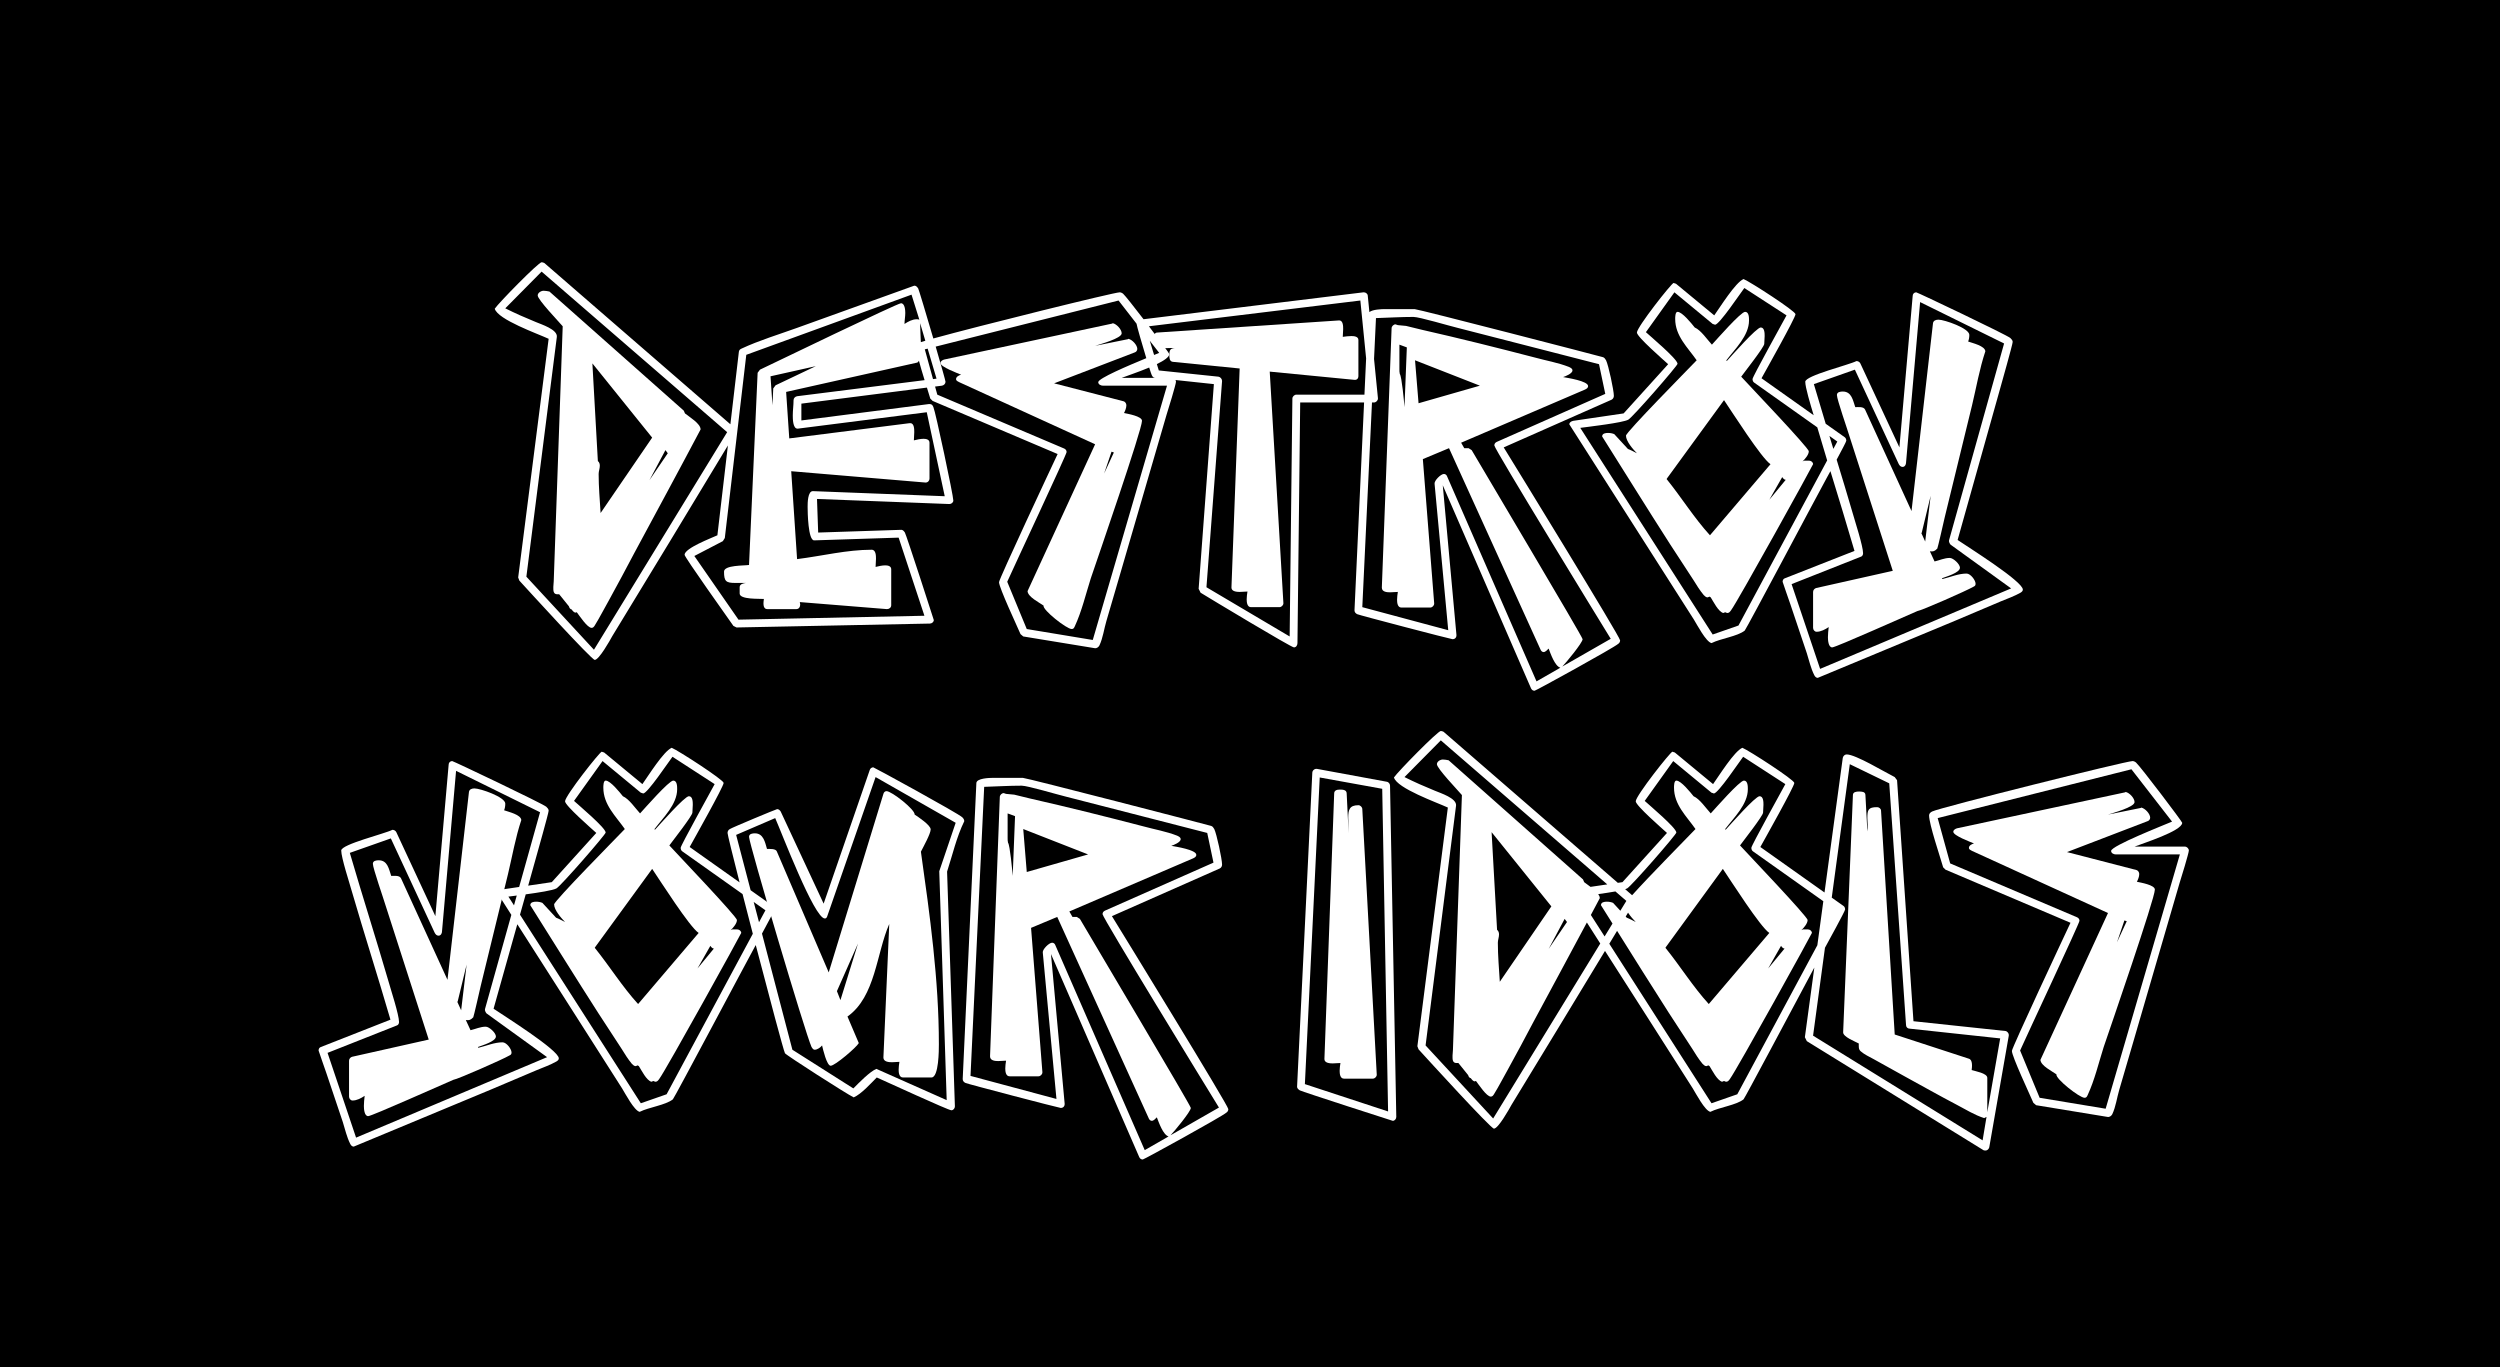
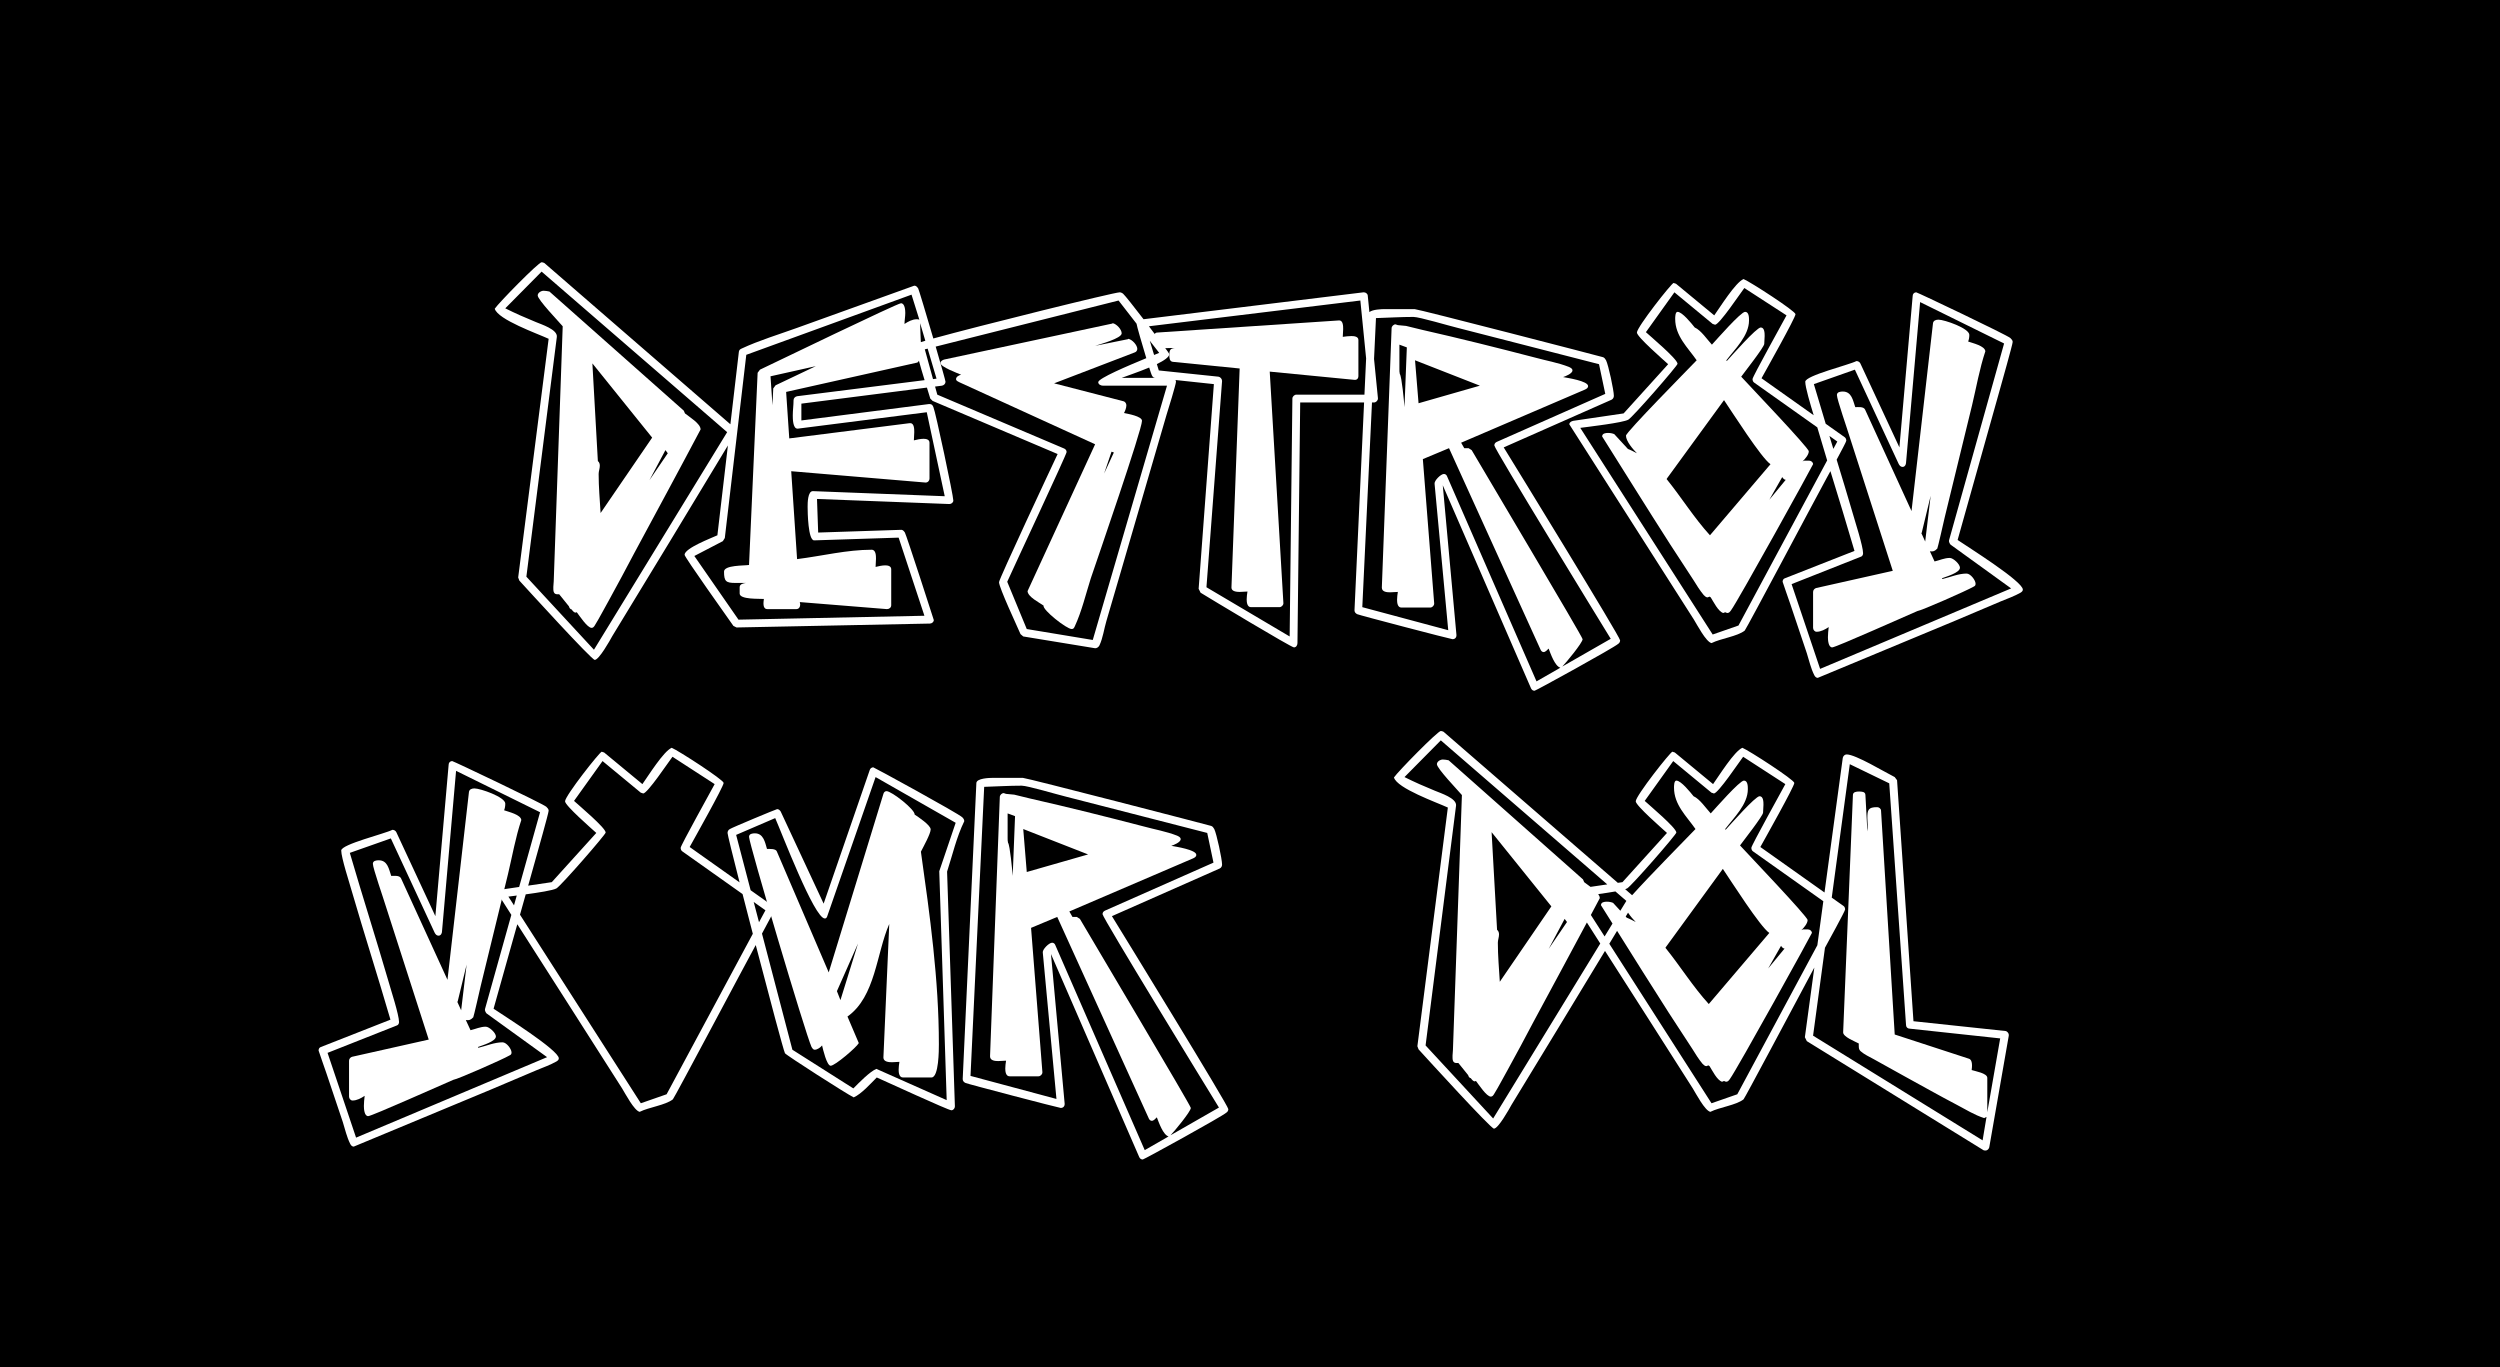
<svg xmlns="http://www.w3.org/2000/svg" xmlns:xlink="http://www.w3.org/1999/xlink" version="1.1" id="Ebene_1" x="0px" y="0px" viewBox="0 0 1920 1050" style="enable-background:new 0 0 1920 1050;" xml:space="preserve">
  <rect width="1920" height="1050" />
  <g>
    <defs>
      <rect id="SVGID_1_" width="1920" height="1050" />
    </defs>
    <use xlink:href="#SVGID_1_" style="overflow:visible;" />
    <clipPath id="SVGID_00000005239175432661638870000005120551170442551478_">
      <use xlink:href="#SVGID_1_" style="overflow:visible;" />
    </clipPath>
    <path style="clip-path:url(#SVGID_00000005239175432661638870000005120551170442551478_);fill:#FFFFFF;" d="M1536.141,797.5   l-9.9,56.7v-26.4c0-3.6-9.3-5.1-12-6c0.301-2.399,0.9-7.8-2.1-8.7l-57-18.6l-10.5-171.9c0-1.5-1.5-2.699-3-2.699   c-6.9,0-7.5,2.1-7.5,8.399c0,3.3,0.6,6.9,0,10.2l-1.5-27.9c0-2.699-3-2.699-5.1-2.699c-1.801,0-4.5,0.3-4.5,2.699l-7.5,182.101   c-0.301,3.6,9.3,7.2,12,8.7c0,2.399-0.301,4.5,1.5,6c2.699,2.399,6.6,4.199,9.899,6c8.101,4.5,16.2,9,24.3,13.5   c13.2,7.199,26.4,14.699,39.601,21.6c6.899,3.6,13.5,7.8,21,10.2l1.8-0.9l-3,18l-130.2-80.399l9.136-67.549   c0.172-0.316,0.332-0.609,0.467-0.852c1.799-3.3,15-27.3,15-28.5c0-0.9-0.301-2.1-1.201-2.7l-9.062-6.424l13.86-102.476   l30.3,14.699l12.9,185.7c0,1.5,1.2,2.7,2.7,2.7L1536.141,797.5z M1367.842,726.4c0.601,0.899,1.5,2.1,2.701,2.1l-12.601,15.3   L1367.842,726.4z M1312.342,771.1c-12.299-13.5-21.899-29.1-33.299-43.199l0.6-0.9l43.5-59.7c6.3,9.3,28.8,44.7,35.699,49.2   L1312.342,771.1z M1400.313,692.132l-4.586,33.804L1334.242,840.4l-19.8,6.899l-78.494-122.487   c1.993-3.303,3.979-6.612,5.972-9.917c13.19,21.035,26.333,42.069,39.822,63.104c6,9.3,12,18.3,18,27.6   c2.4,3.9,4.801,7.801,7.801,11.4c0.899,0.9,1.799,1.8,3,1.8l1.5-0.6l0.899,0.6c2.101,3.3,5.7,10.8,9.601,12l1.5-0.6l1.5,0.6   c1.5,0,2.1-0.899,3-2.1c5.699-7.8,63-111.601,63-112.2c0-1.5-1.5-2.7-3-2.7h-3.9l-1.2,0.601c1.8-1.801,4.8-5.101,4.8-7.801   c0-2.699-45.9-50.699-51.9-57.3c2.4-3.3,17.701-22.8,17.701-25.2c0-2.1,0.299-3.899,0.299-6c0-2.1,0-6.6-3-6.6   c-3.299,0-22.5,21.9-26.1,25.8l-0.3-0.6c6.601-8.7,17.399-18.9,17.399-30.601c0-2.1,0-6.6-3-6.6c-3.299,0-21.899,21.3-25.5,25.2   c-3.6-3.9-8.399-11.101-13.199-13.2c-2.4-3-9.6-12-13.2-12c-1.8,0-1.8,4.2-1.8,5.4c0,13.199,9.6,21.899,16.5,31.8   c-4.966,5.202-35.824,36.483-48.679,50.829l-5.324-4.615c0.634-0.208,1.151-0.413,1.503-0.614c3.6-2.1,37.8-41.399,37.8-42.899   c0-3.601-20.399-20.7-24.3-24.301l21.9-30.6l29.399,24.3c0.3,0,1.8,0.601,1.8,0.601c3.301,0,19.5-24.301,22.5-28.2l32.4,21   c-3,5.7-26.1,47.1-26.1,48.899c0,0.9,0.299,2.101,1.199,2.7L1400.313,692.132z M1250.33,700.927   c1.814,2.793,4.236,5.498,5.912,7.173c-2.4-1.199-4.5-2.399-6.9-3.3l-0.812-0.882C1249.13,702.92,1249.73,701.924,1250.33,700.927    M1249.046,691.9l-4.626,7.556l-5.578-6.056c-1.5-0.601-3-0.9-4.799-0.9c-1.801,0-4.5,0.3-4.5,2.7   c2.961,4.696,5.906,9.395,8.854,14.092l-6.056,9.893l-10.559-16.476c2.289-4.302,4.584-8.597,6.862-12.909   c0-1.023-0.465-2.077-1.198-3.127c4.49-0.619,9.215-1.322,13.193-2.046L1249.046,691.9z M1201.646,705.7l1.8,2.399l-14.1,20.7   L1201.646,705.7z M1151.246,717.7c0-1.2-0.301-2.7-1.5-3.601l-4.2-75l45.899,57l-39.6,57.9c-0.6-9.9-1.5-20.1-1.5-30   C1150.346,721.9,1151.246,719.8,1151.246,717.7 M1234.388,679.217l-12.869,1.896c-1.883-1.413-3.713-2.663-4.873-3.612l-0.899-2.1   l-103.2-91.5c-1.5-0.301-3-0.601-4.5-0.601c-1.8,0-4.5,1.5-4.5,3.601c0,3.3,16.2,20.1,19.2,23.699l-6.9,195.9   c0,1.5-0.3,2.7-0.3,4.2c0,2.7-0.3,6,3.6,5.7h0.9l7.5,9.3c0.3,1.2,0.899,2.1,2.1,2.399c0.601,0.9,1.8,2.4,3,2.4   c0,0,0.601-0.3,0.9-0.3c2.1,2.7,8.1,12,11.399,12c1.2,0,1.801-0.9,2.4-1.8c3.9-6.301,7.2-12.9,10.8-19.2   c6.601-12,13.2-24.3,19.5-36.3c13.746-25.563,27.484-50.938,41.074-76.425c3.43,5.384,6.853,10.775,10.288,16.154L1146.746,859   l-51.9-56.1l23.4-184.2c0.6-5.7-12-9.601-16.2-11.4c-8.101-3.3-15.601-6.6-23.4-10.5l27.9-28.2L1234.388,679.217z M1542.74,795.4   V794.8c0-1.5-1.5-3-2.699-3l-70.5-7.5l-12.601-185.1l-1.8-2.4c-7.8-3.899-30-17.399-36.9-17.399c-1.5,0-2.699,1.199-3,2.699   l-14.019,103.335l-49.279-34.935c3.3-6,26.101-46.5,26.101-49.2c0-2.399-34.801-24.899-39.9-27c-6.301,2.7-18,21.601-22.5,27.9   l-29.4-24.3c-0.3,0-1.8-0.601-1.8-0.601c-1.5,0-28.2,33.9-28.2,38.101c0,3.3,20.4,21,24,24.3l-34.199,37.8l-3.547,0.521   L1108.646,562c-0.6-0.3-1.5-0.6-2.1-0.6c-2.4,0-33,31.199-36,35.699c2.399,8.4,33,19.2,41.399,23.101l-23.399,183.3l0.899,2.4   c6.301,6.899,55.5,60.899,57.9,60.899c3.3,0,11.7-15,13.5-18.3c23.974-39.354,47.947-78.708,71.793-118.19   c22.478,35.188,45.014,70.315,67.404,105.591c2.399,3.899,9.299,17.1,13.5,18c7.199-3.601,19.799-5.101,25.5-9.601   c0.725-0.482,36.876-68.51,54.358-101.223l-7.261,53.523l1.5,3l135.6,83.7c0.301,0.3,1.5,0.3,1.801,0.3   c1.199,0,2.399-1.199,2.699-2.399L1542.74,795.4z" />
    <path style="clip-path:url(#SVGID_00000005239175432661638870000005120551170442551478_);fill:#FFFFFF;" d="M512.857,348.1   l-14.1,20.7l12.3-23.1L512.857,348.1z M500.857,336.1l-39.6,57.9c-0.6-9.9-1.5-20.1-1.5-30c0-2.1,0.9-4.2,0.9-6.3   c0-1.2-0.301-2.7-1.5-3.6l-4.201-75L500.857,336.1z M538.058,329.8c0-4.5-8.7-9.6-12-12.3l-0.899-2.1l-103.201-91.5   c-1.5-0.3-3-0.6-4.5-0.6c-1.799,0-4.5,1.5-4.5,3.6c0,3.3,16.201,20.1,19.201,23.7l-6.9,195.9c0,1.5-0.301,2.7-0.301,4.2   c0,2.7-0.299,6,3.601,5.7h0.899l7.5,9.3c0.301,1.2,0.9,2.1,2.101,2.4c0.601,0.9,1.8,2.4,3,2.4c0,0,0.601-0.3,0.899-0.3   c2.101,2.7,8.101,12,11.4,12c1.2,0,1.801-0.9,2.4-1.8c3.9-6.3,7.199-12.9,10.8-19.2c6.601-12,13.2-24.3,19.5-36.3   C504.158,393.1,521.258,361.6,538.058,329.8" />
    <path style="clip-path:url(#SVGID_00000005239175432661638870000005120551170442551478_);fill:#FFFFFF;" d="M855.452,347.5   l-7.5,16.2l5.7-16.8L855.452,347.5z M863.252,317.2c0.9-1.8,1.801-3.9,1.801-6c0-1.2-0.9-2.7-2.101-3l-53.399-13.8l61.8-23.7   c1.2-0.3,2.1-1.5,2.1-2.7c0-3-3.899-7.2-6.899-7.8l-0.301,0.3l-25.199,5.1c3.6-1.2,20.399-5.7,20.399-9.6c0-3-3.899-7.2-6.899-7.8   l-0.301,0.3l-129,27.6c-1.199,0.3-3,1.2-3,2.7c0,3,13.2,7.8,15.9,9c-1.5,0.3-3.9,1.5-3.9,3.3c0,1.5,1.5,1.8,2.4,2.4l104.4,47.7   l-51.9,112.8c0.3,4.5,9,8.7,12.3,11.1c-0.899,3.3,17.7,18,21.601,18c1.5,0,1.8-0.9,2.399-2.1c5.4-11.7,8.4-24.6,12.3-36.9   c5.4-15.9,39.301-114,39.301-120.9C877.053,319.6,865.952,317.8,863.252,317.2" />
    <path style="clip-path:url(#SVGID_00000005239175432661638870000005120551170442551478_);fill:#FFFFFF;" d="M1043.252,288.7v-27.6   c0-2.7-3.3-3-5.4-3c-2.1,0-4.5,0.3-6.6,0.6c0-2.1,0.3-3.9,0.3-6c0-2.1,0-6.9-3.3-6.6l-139.5,9.3c-1.5,0-2.7,1.5-2.7,3   c0,6.6,2.4,9,9,9c2.4,0,4.8-0.3,7.2,0c-3.6,0-4.2,1.8-4.2,5.1c0,2.1,0,5.1,2.7,5.4l51.3,5.1l-6.3,168.3c0,3,4.2,3.3,6.3,3.3   c2.101,0,3.9-0.3,6-0.3c-0.3,2.1-0.6,3.9-0.6,6c0,2.1,0.3,6,3.3,6h21.9c1.5,0,3-1.5,3-3l-10.5-177.9l64.8,6.3   C1042.052,292,1043.252,290.8,1043.252,288.7" />
    <path style="clip-path:url(#SVGID_00000005239175432661638870000005120551170442551478_);fill:#FFFFFF;" d="M1136.547,296.2   l-47.1,13.5l-2.7-33L1136.547,296.2z M1080.447,266.8l-1.8,45.9c-0.3-3.9-2.101-23.7-3.601-25.5c-0.3-1.2-0.3-2.4-0.3-3.6v-18.9   L1080.447,266.8z M1232.848,302.5l-83.4,36.9c-1.2,0.6-1.8,1.5-1.8,2.7c0,2.7,79.8,132.9,89.399,148.5l-37.199,21.3   c2.699-2.7,15.6-18.3,15.6-21c0-1.8-76.5-130.2-85.2-145.2l-2.399-1.5h-3.301l-2.399-4.2l95.1-40.8c1.2-0.6,2.4-1.2,2.4-2.7   c0-3.9-15.9-6.3-19.2-6.9c1.8-0.6,7.2-2.7,7.2-5.1c0-1.5-1.5-2.1-2.7-2.7c-8.4-3.3-17.4-4.8-26.1-7.2   c-28.801-7.5-57.601-14.7-86.7-21.3c-4.2-0.9-8.101-2.1-12.3-3c-2.101-0.3-4.2-0.3-6.301-0.6c-0.3,0-1.5-0.6-1.8-0.6   c-1.5,0-3,1.5-3,3l-7.5,199.2c0,3.3,3.9,3.6,6.3,3.6c2.101,0,3.9-0.3,6-0.3c-0.3,2.1-0.6,3.9-0.6,6s0.3,6,3.3,6h22.2   c1.5,0,3-1.5,3-3v-0.3l-8.7-110.7l20.101-8.4l70.199,154.5c0.301,0.9,1.2,2.1,2.4,2.1c1.5,0,3-1.8,3.9-2.7   c1.5,3.9,4.8,13.5,9,14.701l-18.301,10.5l-68.699-157.5c-0.301-0.9-1.2-1.8-2.4-1.8c-2.4,0-7.5,5.1-7.2,7.5l10.5,112.5l-66-17.7   l7.436-157.2h1.569c1.5,0,3-1.5,3-3v-0.3l-2.988-30.118l1.483-31.382c9.601-0.3,19.2-0.9,28.8-0.9c4.5,0,27.601,6.9,33.9,8.4   c36.3,9.3,72.3,18.6,108.6,27.9L1232.848,302.5z M1049.18,275.259l-1.286,27.841h-52.342c-1.5,0-3,1.5-3,3l-2.1,182.7L926.553,451   l12-158.4c0-1.5-1.2-3-2.7-3.3l-45.9-4.8l-1.481-4.879c5.483-2.673,9.582-5.418,9.582-7.721c0-0.438-7.533-10.611-15.68-21.319   l162.379-19.781L1049.18,275.259z M886.346,272.618l-3.317-10.926l7.224,9.308C889.452,271.343,888.096,271.901,886.346,272.618    M887.252,290.2h-25.8c3.069-1.228,12.57-4.34,21.124-7.929c1.02,3.238,1.768,5.48,1.977,5.829   C885.152,289.3,885.752,290.2,887.252,290.2 M880.36,275.074c-14.041,5.79-36.908,15.495-36.908,18.426c0,1.8,2.101,2.7,3.601,2.7   h49.199l-57,195.3l-50.699-8.4l-15-36.3c4.8-10.8,45.6-97.8,45.6-99.6c0-1.2-0.6-2.1-1.8-2.7l-97.5-41.4l-1.716-6.221l5.318-0.679   c1.5-0.3,2.699-1.5,2.699-3c0-0.745-3.445-12.907-7.547-27.006L859.053,230.8l13.811,17.794   C873.006,250.147,877.053,264.154,880.36,275.074 M719.254,290.8l-2.701,0.34l-6.301-22.84l2.184-0.55L719.254,290.8z    M710.644,261.691c-1.469,0.432-2.628,0.791-3.435,1.066c-0.109-4.815-0.555-9.797-0.555-14.557L710.644,261.691z M591.754,289   l34.801-7.8l-30.9,14.7l-1.8,2.4l-0.601,12.9L591.754,289z M706.055,245.5c-0.6-0.3-1.5-0.3-2.1-0.3c-3.301,0-6.601,1.8-9.301,3.6   c0-2.7,0.6-5.7,0.6-8.4c0-2.1-0.299-7.5-3.299-7.5c-2.701,0-96.301,45.3-108.301,51l-1.8,2.4l-6.601,147.6   c-3.6,0.6-19.199,0-19.199,5.1c0,7.5,1.5,8.7,8.699,8.7h8.101c-2.101,0.3-4.8,0.9-4.8,3.3v4.8c0,4.8,15.3,3.9,18.6,4.2   c-0.3,2.4-1.199,7.8,2.7,7.8h22.2c2.1,0,3-1.8,3-3.6c0-0.6-0.301-1.2-0.301-1.8l66.9,5.4c1.801,0,3.301-1.2,3.301-3v-27.6   c0-2.4-2.4-3-4.5-3c-2.4,0-5.101,0.6-7.5,1.2c0-2.1,0.299-4.2,0.299-6.3s0-6.9-3.299-6.9c-19.201,0-38.101,4.8-57.301,7.2   l-4.5-67.5l103.2,8.7c1.8,0,3-1.5,3-3V340c0-2.4-2.399-3-4.5-3c-2.399,0-5.101,0.6-7.5,1.2c0-2.1,0.3-4.2,0.3-6.3   c0-2.1,0-6.9-3-6.9h-0.6l-92.4,11.7l-2.4-35.7l100.5-22.5c0.61-0.122,1.092-0.668,1.478-1.46c1.223,4.638,2.824,9.96,4.357,14.915   L612.154,304.3c-1.5,0.3-2.699,1.5-2.699,3c0,3.9-0.601,7.8-0.601,11.7c0,2.4,0,10.2,3.601,10.2h0.299l99-12.6l13.801,64.5   l-101.1-3.9c-4.201-0.3-4.201,9.3-4.201,12c0,3.9,0.301,26.1,5.101,25.8l64.8-2.1l19.801,60l-142.801,3l-33.9-48.9l21.9-11.4   l1.5-2.4l16.5-140.7l126.9-46.2L706.055,245.5z M558.457,331.9L456.157,499l-51.899-56.1l23.399-184.2c0.601-5.7-12-9.6-16.2-11.4   c-8.1-3.3-15.6-6.6-23.399-10.5l27.899-28.2L558.457,331.9z M1239.447,304c0-4.2-4.2-23.7-6-27.3c-0.6-0.9-1.2-2.1-2.4-2.4   c-1.8-0.6-141.899-36.9-144.6-36.9h-23.1c-2.227,0-9.126,0.209-11.656,2.296l-1.24-12.496c0-1.5-1.5-2.7-3-2.7h-0.3   l-168.913,20.671c-7.231-9.421-14.033-18.048-15.586-19.471c-0.6-0.6-1.8-1.2-2.7-1.2c-4.347,0-108.725,25.934-143.166,35.45   c-5.377-18.375-11.159-37.661-11.632-38.45c-0.9-1.2-1.5-2.1-3-2.1l-90,32.4c-14.1,5.1-29.1,9.6-42.6,15.9   c-1.2,0.6-1.801,0.9-2.1,2.4l-6.523,55.743L418.058,202c-0.601-0.3-1.5-0.6-2.101-0.6c-2.399,0-33,31.2-36,35.7   c2.4,8.4,33,19.2,41.4,23.1l-23.4,183.3l0.9,2.4c6.3,6.9,55.5,60.9,57.9,60.9c3.3,0,11.699-15.001,13.5-18.301   c29.674-48.711,59.338-97.431,88.77-146.386l-8.072,68.986c-4.5,2.1-25.201,9.9-25.201,15c0,1.8,33.301,48.6,37.5,54.6l2.4,1.2   l148.5-3c1.5,0,3-1.2,3-2.7c0-0.3-21.3-66-22.199-67.2c-0.601-0.9-1.5-2.1-2.701-2.1l-63.899,2.1l-0.899-25.8l101.699,3.9   c1.5,0,3-1.2,3-2.7c0-3.9-13.8-68.7-15.3-71.7c-0.601-1.5-1.2-2.4-3-2.4h-0.3l-98.1,12.6V310l96.418-12.32   c1.073,3.429,2.002,6.397,2.579,8.42l1.8,1.8l96,40.8c-5.1,10.8-45,96-45,98.4c0,4.2,13.801,33.6,16.5,39.9l2.1,1.8l54.9,9   c1.5,0.3,3-0.9,3.6-2.1c2.7-5.7,3.6-12.9,5.4-18.9l10.801-36.9c11.699-40.5,23.699-81,35.399-121.5c1.2-3.6,7.2-23.4,7.2-25.2   c0-0.466-0.156-0.926-0.4-1.347l29.5,3.147l-11.699,157.2l1.5,3c7.8,4.8,69.599,42,71.698,42c1.801,0,2.701-1.8,2.701-3.3   l2.1-184.8h49.064l-7.369,159.6c0,1.5,0.9,2.4,2.101,3c0.899,0.6,72,19.2,73.199,19.2c1.801,0,3-1.2,3-3v-0.3l-10.5-114.9   l67.801,156c0.6,1.2,1.5,1.8,2.699,1.8c0.9,0,60.9-33,64.2-36c0.9-0.6,1.5-1.5,1.5-2.7c0-2.7-79.8-132.6-89.399-148.2l82.8-36.6   C1238.848,306.4,1239.447,305.2,1239.447,304" />
    <path style="clip-path:url(#SVGID_00000005239175432661638870000005120551170442551478_);fill:#FFFFFF;" d="M1358.847,383.8   l9.9-17.4c0.6,0.9,1.5,2.1,2.7,2.1L1358.847,383.8z M1280.547,367l43.5-59.7c6.3,9.3,28.8,44.7,35.7,49.2l-46.5,54.6   c-12.3-13.5-21.9-29.1-33.3-43.2L1280.547,367z M1392.447,356.5c0-1.5-1.5-2.7-3-2.7h-3.9l-1.2,0.6c1.801-1.8,4.801-5.1,4.801-7.8   c0-2.7-45.9-50.7-51.9-57.3c2.4-3.3,17.7-22.8,17.7-25.2c0-2.1,0.3-3.9,0.3-6s0-6.6-3-6.6c-3.3,0-22.5,21.9-26.1,25.8l-0.301-0.6   c6.601-8.7,17.4-18.9,17.4-30.6c0-2.1,0-6.6-3-6.6c-3.3,0-21.9,21.3-25.5,25.2c-3.6-3.9-8.4-11.1-13.2-13.2   c-2.399-3-9.6-12-13.2-12c-1.8,0-1.8,4.2-1.8,5.4c0,13.2,9.601,21.9,16.5,31.8c-6.3,6.6-54.3,55.2-54.3,57.9   c0,4.2,5.4,10.5,8.4,13.5c-2.4-1.2-4.5-2.4-6.9-3.3l-10.5-11.4c-1.5-0.6-3-0.9-4.8-0.9s-4.5,0.3-4.5,2.7   c17.399,27.6,34.5,55.2,52.2,82.8c6,9.3,12,18.3,18,27.6c2.399,3.9,4.8,7.8,7.8,11.4c0.899,0.9,1.8,1.8,3,1.8l1.5-0.6l0.899,0.6   c2.101,3.3,5.7,10.8,9.601,12l1.5-0.6l1.5,0.6c1.5,0,2.1-0.9,3-2.1C1335.147,460.9,1392.447,357.1,1392.447,356.5" />
    <path style="clip-path:url(#SVGID_00000005239175432661638870000005120551170442551478_);fill:#FFFFFF;" d="M1364.547,360.1   c-0.6,0.6-1.5,1.2-1.8,2.1L1364.547,360.1z" />
    <path style="clip-path:url(#SVGID_00000005239175432661638870000005120551170442551478_);fill:#FFFFFF;" d="M1544.546,451.9   l-146.7,61.8l-21.9-65.1l53.101-21c1.2-0.3,1.8-1.5,1.8-2.7c0-5.4-6.3-24.9-8.1-31.2c-3.954-13.591-8.069-27.129-12.203-40.661   c3.733-6.934,7.404-13.906,7.404-14.539c0-0.9-0.3-2.1-1.199-2.7l-14.613-10.359c-3.077-10.131-6.13-20.27-9.089-30.441l31.5-11.1   l33.6,72.3c0.601,1.2,1.5,2.4,3,2.4c1.8,0,2.7-1.8,2.7-3.3l10.8-123.3l64.5,31.8l-42.3,151.2c-0.3,0.9,0.6,2.7,1.2,3.3   L1544.546,451.9z M1404.986,334.804l6.061,4.296l-3.031,5.644C1407.003,341.432,1405.999,338.117,1404.986,334.804 M1345.947,291.1   c0,0.9,0.301,2.1,1.199,2.7l48.529,34.403c2.486,8.48,5.016,16.946,7.581,25.4l-68.11,126.797l-19.8,6.9l-101.7-158.7   c6.602-0.9,32.7-3.9,36.9-6.3c3.6-2.1,37.8-41.4,37.8-42.9c0-3.6-20.399-20.7-24.3-24.3l21.9-30.6l29.399,24.3   c0.3,0,1.8,0.6,1.8,0.6c3.301,0,19.5-24.3,22.5-28.2l32.4,21C1369.047,247.9,1345.947,289.3,1345.947,291.1 M1503.445,414.7   c10.801-38.7,21.9-77.7,32.7-116.4c0.9-3.3,9.601-33.9,9.601-35.7c0-1.2-0.9-2.1-1.801-3c-2.699-2.4-71.399-35.1-72.3-35.1   c-1.5,0-2.7,1.2-2.7,2.7l-10.199,116.4l-30-64.5c-0.601-1.2-1.801-1.8-3-1.8c-5.7,3-39.301,11.1-39.301,15.9   c0,4.263,3.92,17.291,6.459,25.697l-40.058-28.397c3.3-6,26.101-46.5,26.101-49.2c0-2.4-34.801-24.9-39.9-27   c-6.299,2.7-18,21.6-22.5,27.9l-29.4-24.3c-0.3,0-1.8-0.6-1.8-0.6c-1.5,0-28.2,33.9-28.2,38.1c0,3.3,20.4,21,24,24.3l-34.199,37.8   l-38.699,5.7c-1.5,0.3-3,1.2-3,2.7c31.799,50.1,63.898,99.9,95.699,150c2.399,3.9,9.301,17.1,13.5,18   c7.199-3.6,19.801-5.1,25.5-9.6c0.899-0.6,56.399-105.3,63-117.3c0.421-0.771,1.469-2.681,2.82-5.158   c6.223,20.398,12.519,40.772,18.479,61.258l-53.4,21c-1.2,0.3-1.8,1.5-1.8,2.7c0,0.3,5.399,15.6,6,17.4l12.6,37.5   c1.8,5.7,3,11.399,5.7,16.8c0.6,1.2,1.5,2.1,2.7,2.1c35.1-14.699,70.2-29.1,105.3-43.8c11.7-5.1,23.7-9.9,35.4-15   c5.1-2.1,10.199-3.9,15-6.6c0.899-0.6,1.8-1.2,1.8-2.4C1553.546,446.5,1510.945,419.8,1503.445,414.7" />
    <path style="clip-path:url(#SVGID_00000005239175432661638870000005120551170442551478_);fill:#FFFFFF;" d="M1478.546,415.9l-3-6.6   h0.3l6.9-28.5L1478.546,415.9z M1511.546,262.3c0.6-1.5,0.899-3.3,0.899-5.1c0-5.1-19.199-11.7-23.699-11.7   c-1.801,0-3.9,0.6-4.2,2.7l-16.5,144.3l-35.7-78c-1.2-2.4-5.4-1.8-7.5-1.8c-1.8-5.1-2.7-12-9.6-12c-1.801,0-4.5,0.3-4.5,2.7   c0,3.3,8.1,26.4,9.6,31.5c11.1,34.5,22.2,69,33.3,103.5l-58.8,13.2c-1.2,0.3-2.4,1.5-2.4,3v27.6c0,1.5,1.2,3,2.7,3   c3.3,0,6.601-1.8,9.3-3.6c-0.3,2.7-0.6,5.1-0.6,7.8c0,2.1,0.3,7.8,3.3,7.8c2.7,0,57.601-24.6,65.4-27.9   c3-0.3,38.399-15.9,42.899-18.6c1.2-0.6,1.801-0.9,1.801-2.4c0-2.7-3.9-7.8-6.9-7.8c-6.3,0-12.3,2.7-18.6,4.2l-0.301-0.6   c3-1.2,13.801-4.2,13.801-8.1c0-2.7-5.101-7.5-7.801-7.5c-4.199,0-7.8,1.8-11.699,2.7l-3.601-7.8c2.7,0.3,3.601,0,5.7-2.1   c0.3-0.3,5.1-21.3,5.7-24l21-86.1c3.3-13.8,5.7-27.9,10.2-41.4C1524.445,265.6,1514.846,263.5,1511.546,262.3" />
    <path style="clip-path:url(#SVGID_00000005239175432661638870000005120551170442551478_);fill:#FFFFFF;" d="M354.162,775.899   l-3-6.6h0.299l6.9-28.5L354.162,775.899z M387.162,622.3c0.6-1.5,0.899-3.3,0.899-5.1c0-5.101-19.2-11.7-23.7-11.7   c-1.8,0-3.9,0.6-4.199,2.7l-16.5,144.3l-35.701-78c-1.199-2.4-5.399-1.8-7.5-1.8c-1.799-5.101-2.699-12-9.6-12   c-1.8,0-4.5,0.3-4.5,2.699c0,3.301,8.1,26.4,9.6,31.5c11.101,34.5,22.201,69,33.301,103.5l-58.801,13.2   c-1.199,0.3-2.399,1.5-2.399,3V842.2c0,1.5,1.2,3,2.7,3c3.3,0,6.6-1.801,9.3-3.601c-0.3,2.7-0.601,5.101-0.601,7.8   c0,2.101,0.301,7.801,3.301,7.801c2.699,0,57.6-24.601,65.4-27.9c3-0.3,38.399-15.9,42.899-18.6c1.2-0.601,1.8-0.9,1.8-2.4   c0-2.7-3.9-7.8-6.9-7.8c-6.299,0-12.299,2.7-18.6,4.2l-0.3-0.601c3-1.2,13.8-4.2,13.8-8.1c0-2.7-5.1-7.5-7.8-7.5   c-4.2,0-7.8,1.8-11.7,2.7l-3.6-7.801c2.699,0.301,3.6,0,5.699-2.1c0.301-0.3,5.101-21.3,5.701-24l21-86.1   c3.299-13.801,5.699-27.9,10.199-41.4C400.061,625.6,390.461,623.5,387.162,622.3" />
    <path style="clip-path:url(#SVGID_00000005239175432661638870000005120551170442551478_);fill:#FFFFFF;" d="M733.957,631.9   c-4.2,12.3-8.4,24.899-12.601,37.199l5.7,175.8l-54-24c-5.1,2.101-13.5,10.801-17.7,15l-46.8-29.699l-23.352-89.188   c4.326-7.973,9.553-17.758,9.553-18.513c0-0.9-0.301-2.1-1.199-2.7l-17.076-12.104L565.356,641.2l30-12.9   c4.8,10.8,30,77.101,38.101,77.101c1.5,0,1.8-1.5,2.1-2.4l36.9-106.2L733.957,631.9z M570.289,686.644   c2.455,9.581,5.135,19.971,7.871,30.509l-66.203,123.246l-19.799,6.9l-92.801-144.812c1.467-5.208,2.936-10.417,4.398-15.621   c9.666-1.312,20.962-3.059,23.602-4.567c3.6-2.1,37.801-41.399,37.801-42.899c0-3.601-20.399-20.7-24.301-24.301l21.901-30.6   l29.399,24.3c0.299,0,1.799,0.601,1.799,0.601c3.302,0,19.5-24.301,22.5-28.2l32.402,21c-3,5.7-26.102,47.1-26.102,48.899   c0,0.9,0.301,2.101,1.199,2.7L570.289,686.644z M390.457,688.6c1.395-0.189,3.664-0.475,6.406-0.826l-2.107,7.533L390.457,688.6z    M398.705,681.19l-13.646,2.011c-1.5,0.3-3,1.2-3,2.7c3.543,5.581,7.1,11.15,10.65,16.726L372.462,775c-0.3,0.9,0.6,2.7,1.2,3.3   l46.5,33.6l-146.7,61.801l-21.9-65.101l53.101-21c1.199-0.3,1.8-1.5,1.8-2.699c0-5.4-6.3-24.9-8.101-31.2   c-9.6-33-20.1-65.7-29.699-98.7l31.5-11.1l33.6,72.3c0.6,1.2,1.5,2.399,3,2.399c1.8,0,2.7-1.8,2.7-3.3l10.8-123.3l64.5,31.8   L398.705,681.19z M578.843,692.709l9.017,6.391l-4.938,9.19L578.843,692.709z M740.557,630.7c0-1.2-0.6-2.101-1.5-3   c-3-3-67.8-38.4-68.4-38.4c-1.199,0-2.4,0.9-2.699,2.101l-35.4,102.6l-33-70.8c-0.6-0.9-1.5-1.8-2.7-1.8   c-0.6,0-34.5,14.1-36.3,15.3c-1.2,0.6-1.8,1.8-1.8,3c0,1.178,3.836,16.739,9.243,37.981L529.658,650.5c3.299-6,26.1-46.5,26.1-49.2   c0-2.399-34.801-24.899-39.898-27c-6.302,2.7-18.002,21.601-22.502,27.9l-29.4-24.3c-0.299,0-1.799-0.601-1.799-0.601   c-1.5,0-28.201,33.9-28.201,38.101c0,3.3,20.4,21,24,24.3l-34.198,37.8l-18.126,2.67c2.049-7.296,4.098-14.592,6.129-21.87   c0.9-3.3,9.6-33.899,9.6-35.7c0-1.199-0.899-2.1-1.8-3c-2.7-2.399-71.399-35.1-72.3-35.1c-1.5,0-2.7,1.2-2.7,2.7l-10.2,116.399   l-30-64.5c-0.6-1.199-1.8-1.8-3-1.8c-5.699,3-39.3,11.101-39.3,15.9c0,5.399,6.3,24.899,8.101,31.2   c9.6,33,20.1,65.699,29.699,98.699l-53.399,21c-1.2,0.3-1.8,1.5-1.8,2.7c0,0.3,5.399,15.6,6,17.4l12.6,37.5   c1.8,5.699,3,11.399,5.7,16.8c0.6,1.2,1.5,2.1,2.7,2.1c35.1-14.7,70.199-29.1,105.3-43.8c11.7-5.1,23.7-9.9,35.399-15   c5.101-2.1,10.2-3.9,15-6.6c0.9-0.601,1.801-1.2,1.801-2.4c0-6.3-42.601-33-50.101-38.1c6.019-21.568,12.13-43.227,18.229-64.877   c26.801,42.048,53.734,83.961,80.468,126.076c2.399,3.9,9.299,17.101,13.5,18c7.198-3.6,19.799-5.1,25.499-9.6   c0.9-0.6,56.4-105.3,63-117.3c0.146-0.268,0.373-0.681,0.654-1.195c10.637,40.818,21.408,81.169,22.444,83.095   c0.9,1.5,47.7,31.5,52.8,33.9c6-2.7,12.9-10.5,17.7-15.3c6.9,3,54.9,25.2,57.3,25.2c1.5,0,2.7-1.5,2.7-3l-6-180.3   C731.557,656.5,734.557,643,740.557,630.7" />
    <path style="clip-path:url(#SVGID_00000005239175432661638870000005120551170442551478_);fill:#FFFFFF;" d="M642.757,761.2   l16.2-36.601l-13.5,43.5L642.757,761.2z M707.257,654.1c1.8-3.6,7.5-13.8,7.5-17.1s-9.6-9.6-12.3-11.4c0.3-3.899-17.7-18-21.6-18   c-1.201,0-2.101,0.9-2.4,2.101l-42,137.1l-39.9-93c-0.9-2.1-5.4-1.8-7.5-1.8c-1.5-5.1-2.699-12-9.3-12c-1.8,0-4.5,0.3-4.5,2.7   c0,5.1,43.2,150.899,48,161.399c0.601,0.9,1.2,2.101,2.4,2.101c2.1,0,4.5-1.8,5.701-3.3c0.6,2.699,3.6,15.6,6.6,15.6   c3.3,0,19.8-14.1,21.6-17.4l-8.699-20.399c21.6-15.3,22.199-48.601,32.1-71.101l-4.5,102.601c0,3.3,4.199,3.6,6.6,3.6   c1.801,0,3.9-0.3,5.7-0.3c-0.3,2.1-0.6,3.9-0.6,6s0.301,6,3.301,6h21.9c5.699,0,5.699-21.3,5.699-25.5   C721.057,752.5,714.156,703,707.257,654.1" />
    <path style="clip-path:url(#SVGID_00000005239175432661638870000005120551170442551478_);fill:#FFFFFF;" d="M835.653,656.2   l-47.1,13.5l-2.7-33L835.653,656.2z M779.554,626.8l-1.8,45.9c-0.301-3.9-2.101-23.7-3.601-25.5c-0.3-1.2-0.3-2.4-0.3-3.601V624.7   L779.554,626.8z M931.953,662.5l-83.399,36.9c-1.2,0.6-1.8,1.5-1.8,2.699c0,2.7,79.8,132.9,89.399,148.5l-37.2,21.301   c2.7-2.7,15.601-18.301,15.601-21c0-1.801-76.5-130.2-85.2-145.2l-2.4-1.5h-3.3l-2.399-4.2l95.1-40.8c1.2-0.601,2.4-1.2,2.4-2.7   c0-3.9-15.9-6.3-19.2-6.9c1.8-0.6,7.2-2.699,7.2-5.1c0-1.5-1.5-2.1-2.7-2.7c-8.4-3.3-17.4-4.8-26.101-7.2   c-28.8-7.5-57.6-14.699-86.699-21.3c-4.2-0.899-8.101-2.1-12.301-3c-2.1-0.3-4.199-0.3-6.3-0.6c-0.3,0-1.5-0.601-1.8-0.601   c-1.5,0-3,1.5-3,3l-7.5,199.2c0,3.3,3.9,3.601,6.3,3.601c2.101,0,3.9-0.301,6-0.301c-0.3,2.101-0.6,3.9-0.6,6c0,2.101,0.3,6,3.3,6   h22.2c1.5,0,3-1.5,3-3v-0.3l-8.7-110.7l20.1-8.399l70.2,154.5c0.3,0.899,1.2,2.1,2.4,2.1c1.5,0,3-1.8,3.899-2.7   c1.5,3.9,4.801,13.5,9,14.7l-18.3,10.5l-68.7-157.5c-0.3-0.899-1.199-1.8-2.399-1.8c-2.4,0-7.5,5.1-7.2,7.5l10.5,112.5l-66-17.7   l10.5-222c9.6-0.3,19.2-0.899,28.8-0.899c4.5,0,27.601,6.899,33.9,8.399c36.3,9.3,72.3,18.601,108.6,27.9L931.953,662.5z    M938.554,664c0-4.2-4.2-23.7-6-27.3c-0.601-0.9-1.2-2.101-2.4-2.4c-1.8-0.6-141.899-36.899-144.6-36.899h-23.101   c-2.699,0-12.3,0.3-12.6,3.899l-10.5,227.4c0,1.5,0.9,2.399,2.1,3c0.9,0.6,72,19.2,73.2,19.2c1.8,0,3-1.2,3-3V847.6l-10.5-114.899   l67.8,156c0.601,1.2,1.5,1.8,2.7,1.8c0.9,0,60.9-33,64.2-36c0.9-0.6,1.5-1.5,1.5-2.7c0-2.7-79.8-132.6-89.4-148.2l82.801-36.6   C937.953,666.4,938.554,665.2,938.554,664" />
-     <path style="clip-path:url(#SVGID_00000005239175432661638870000005120551170442551478_);fill:#FFFFFF;" d="M1066.05,853.6   l-63.9-21l11.4-235.5l48,8.7L1066.05,853.6z M1072.35,857.8l-4.8-254.399c0-1.2-0.9-2.7-2.4-3l-53.699-9.9   c-1.801-0.3-3.601,1.2-3.601,3l-11.7,241.2c0,1.2,1.2,2.1,2.101,2.7c1.5,0.899,71.1,23.399,71.399,23.399   C1071.149,860.8,1072.35,859.3,1072.35,857.8" />
-     <path style="clip-path:url(#SVGID_00000005239175432661638870000005120551170442551478_);fill:#FFFFFF;" d="M1057.35,825.4   l-11.1-204c0-1.5-1.5-3-3-3c-6.9,0-7.8,3.6-7.8,9.6c0,3.9,0.3,8.1,0.3,12l-1.5-30.6c0-3-3.3-3-5.4-3c-2.1,0-4.2,0.6-4.2,3l-7.5,204   c0,3,4.2,3.3,6.301,3.3c2.1,0,3.899-0.3,6-0.3c-0.301,2.1-0.601,3.899-0.601,6c0,2.1,0.3,6,3.3,6h22.2   C1055.85,828.4,1057.35,826.9,1057.35,825.4" />
-     <path style="clip-path:url(#SVGID_00000005239175432661638870000005120551170442551478_);fill:#FFFFFF;" d="M1674.139,656.2   l-57,195.3l-50.7-8.4l-15-36.3c4.8-10.8,45.601-97.8,45.601-99.6c0-1.2-0.601-2.101-1.801-2.7l-97.5-41.4l-9.6-34.8l148.8-37.5   l31.2,40.2c-6.3,2.7-46.8,18.6-46.8,22.5c0,1.8,2.1,2.7,3.6,2.7H1674.139z M1681.039,653.2c0-1.5-1.5-3-3-3h-38.7   c6-2.4,36.6-12,36.6-18.3c0-0.9-31.8-42.9-35.399-46.2c-0.601-0.601-1.801-1.2-2.7-1.2c-5.101,0-147.9,35.7-153.9,38.7   c-1.2,0.6-2.399,1.5-2.399,3c0,6.899,8.399,31.5,10.8,39.899l1.8,1.801l96,40.8c-5.1,10.8-45,96-45,98.399   c0,4.2,13.8,33.601,16.5,39.9l2.1,1.8l54.9,9c1.5,0.3,3-0.9,3.6-2.1c2.7-5.7,3.601-12.9,5.4-18.9l10.8-36.9   c11.7-40.499,23.7-80.999,35.4-121.499C1675.039,674.8,1681.039,655,1681.039,653.2" />
-     <path style="clip-path:url(#SVGID_00000005239175432661638870000005120551170442551478_);fill:#FFFFFF;" d="M1633.339,707.5   l-7.5,16.2l5.7-16.8L1633.339,707.5z M1641.139,677.2c0.9-1.8,1.8-3.9,1.8-6c0-1.2-0.899-2.7-2.1-3l-53.4-13.8l61.8-23.7   c1.2-0.3,2.101-1.5,2.101-2.7c0-3-3.9-7.2-6.9-7.8l-0.3,0.3l-25.2,5.1c3.601-1.199,20.4-5.699,20.4-9.6c0-3-3.9-7.2-6.9-7.8   l-0.3,0.3l-129,27.6c-1.2,0.301-3,1.2-3,2.7c0,3,13.2,7.8,15.9,9c-1.5,0.3-3.9,1.5-3.9,3.3c0,1.5,1.5,1.801,2.4,2.4l104.399,47.7   L1567.039,814c0.3,4.5,9,8.7,12.3,11.1c-0.9,3.3,17.7,18,21.6,18c1.5,0,1.8-0.899,2.4-2.1c5.399-11.7,8.399-24.601,12.3-36.9   c5.4-15.899,39.3-114,39.3-120.899C1654.938,679.6,1643.839,677.8,1641.139,677.2" />
-     <path style="clip-path:url(#SVGID_00000005239175432661638870000005120551170442551478_);fill:#FFFFFF;" d="M535.658,743.8   l9.9-17.399c0.6,0.899,1.5,2.1,2.699,2.1L535.658,743.8z M457.358,727l43.5-59.7c6.3,9.3,28.8,44.7,35.7,49.2l-46.5,54.6   c-12.301-13.5-21.9-29.1-33.301-43.199L457.358,727z M569.258,716.5c0-1.5-1.5-2.7-3-2.7h-3.899l-1.2,0.601   c1.8-1.801,4.8-5.101,4.8-7.801c0-2.699-45.899-50.699-51.899-57.3c2.399-3.3,17.699-22.8,17.699-25.2c0-2.1,0.301-3.899,0.301-6   c0-2.1,0-6.6-3-6.6c-3.301,0-22.5,21.9-26.101,25.8l-0.3-0.6c6.6-8.7,17.4-18.9,17.4-30.601c0-2.1,0-6.6-3-6.6   c-3.301,0-21.9,21.3-25.5,25.2c-3.601-3.9-8.4-11.101-13.2-13.2c-2.4-3-9.601-12-13.2-12c-1.8,0-1.8,4.2-1.8,5.4   c0,13.199,9.6,21.899,16.5,31.8c-6.3,6.6-54.3,55.2-54.3,57.899c0,4.2,5.399,10.5,8.399,13.5c-2.399-1.199-4.5-2.399-6.899-3.3   l-10.5-11.399c-1.5-0.601-3-0.9-4.801-0.9c-1.8,0-4.5,0.3-4.5,2.7c17.4,27.6,34.5,55.2,52.2,82.8c6,9.3,12,18.3,18,27.6   c2.4,3.9,4.8,7.801,7.8,11.4c0.9,0.9,1.801,1.8,3,1.8l1.5-0.6l0.9,0.6c2.1,3.3,5.7,10.8,9.6,12l1.5-0.6l1.5,0.6   c1.5,0,2.101-0.899,3-2.1C511.958,820.9,569.258,717.1,569.258,716.5" />
    <path style="clip-path:url(#SVGID_00000005239175432661638870000005120551170442551478_);fill:#FFFFFF;" d="M1218.065,696.906   l-5.323-8.307c1.342-0.183,3.503-0.454,6.11-0.788c1.087,0.859,2.096,1.636,2.893,2.288L1218.065,696.906z" />
  </g>
  <polygon style="fill:#FFFFFF;" points="1405.875,696.074 1410.143,699.1 1403.892,710.736 " />
</svg>